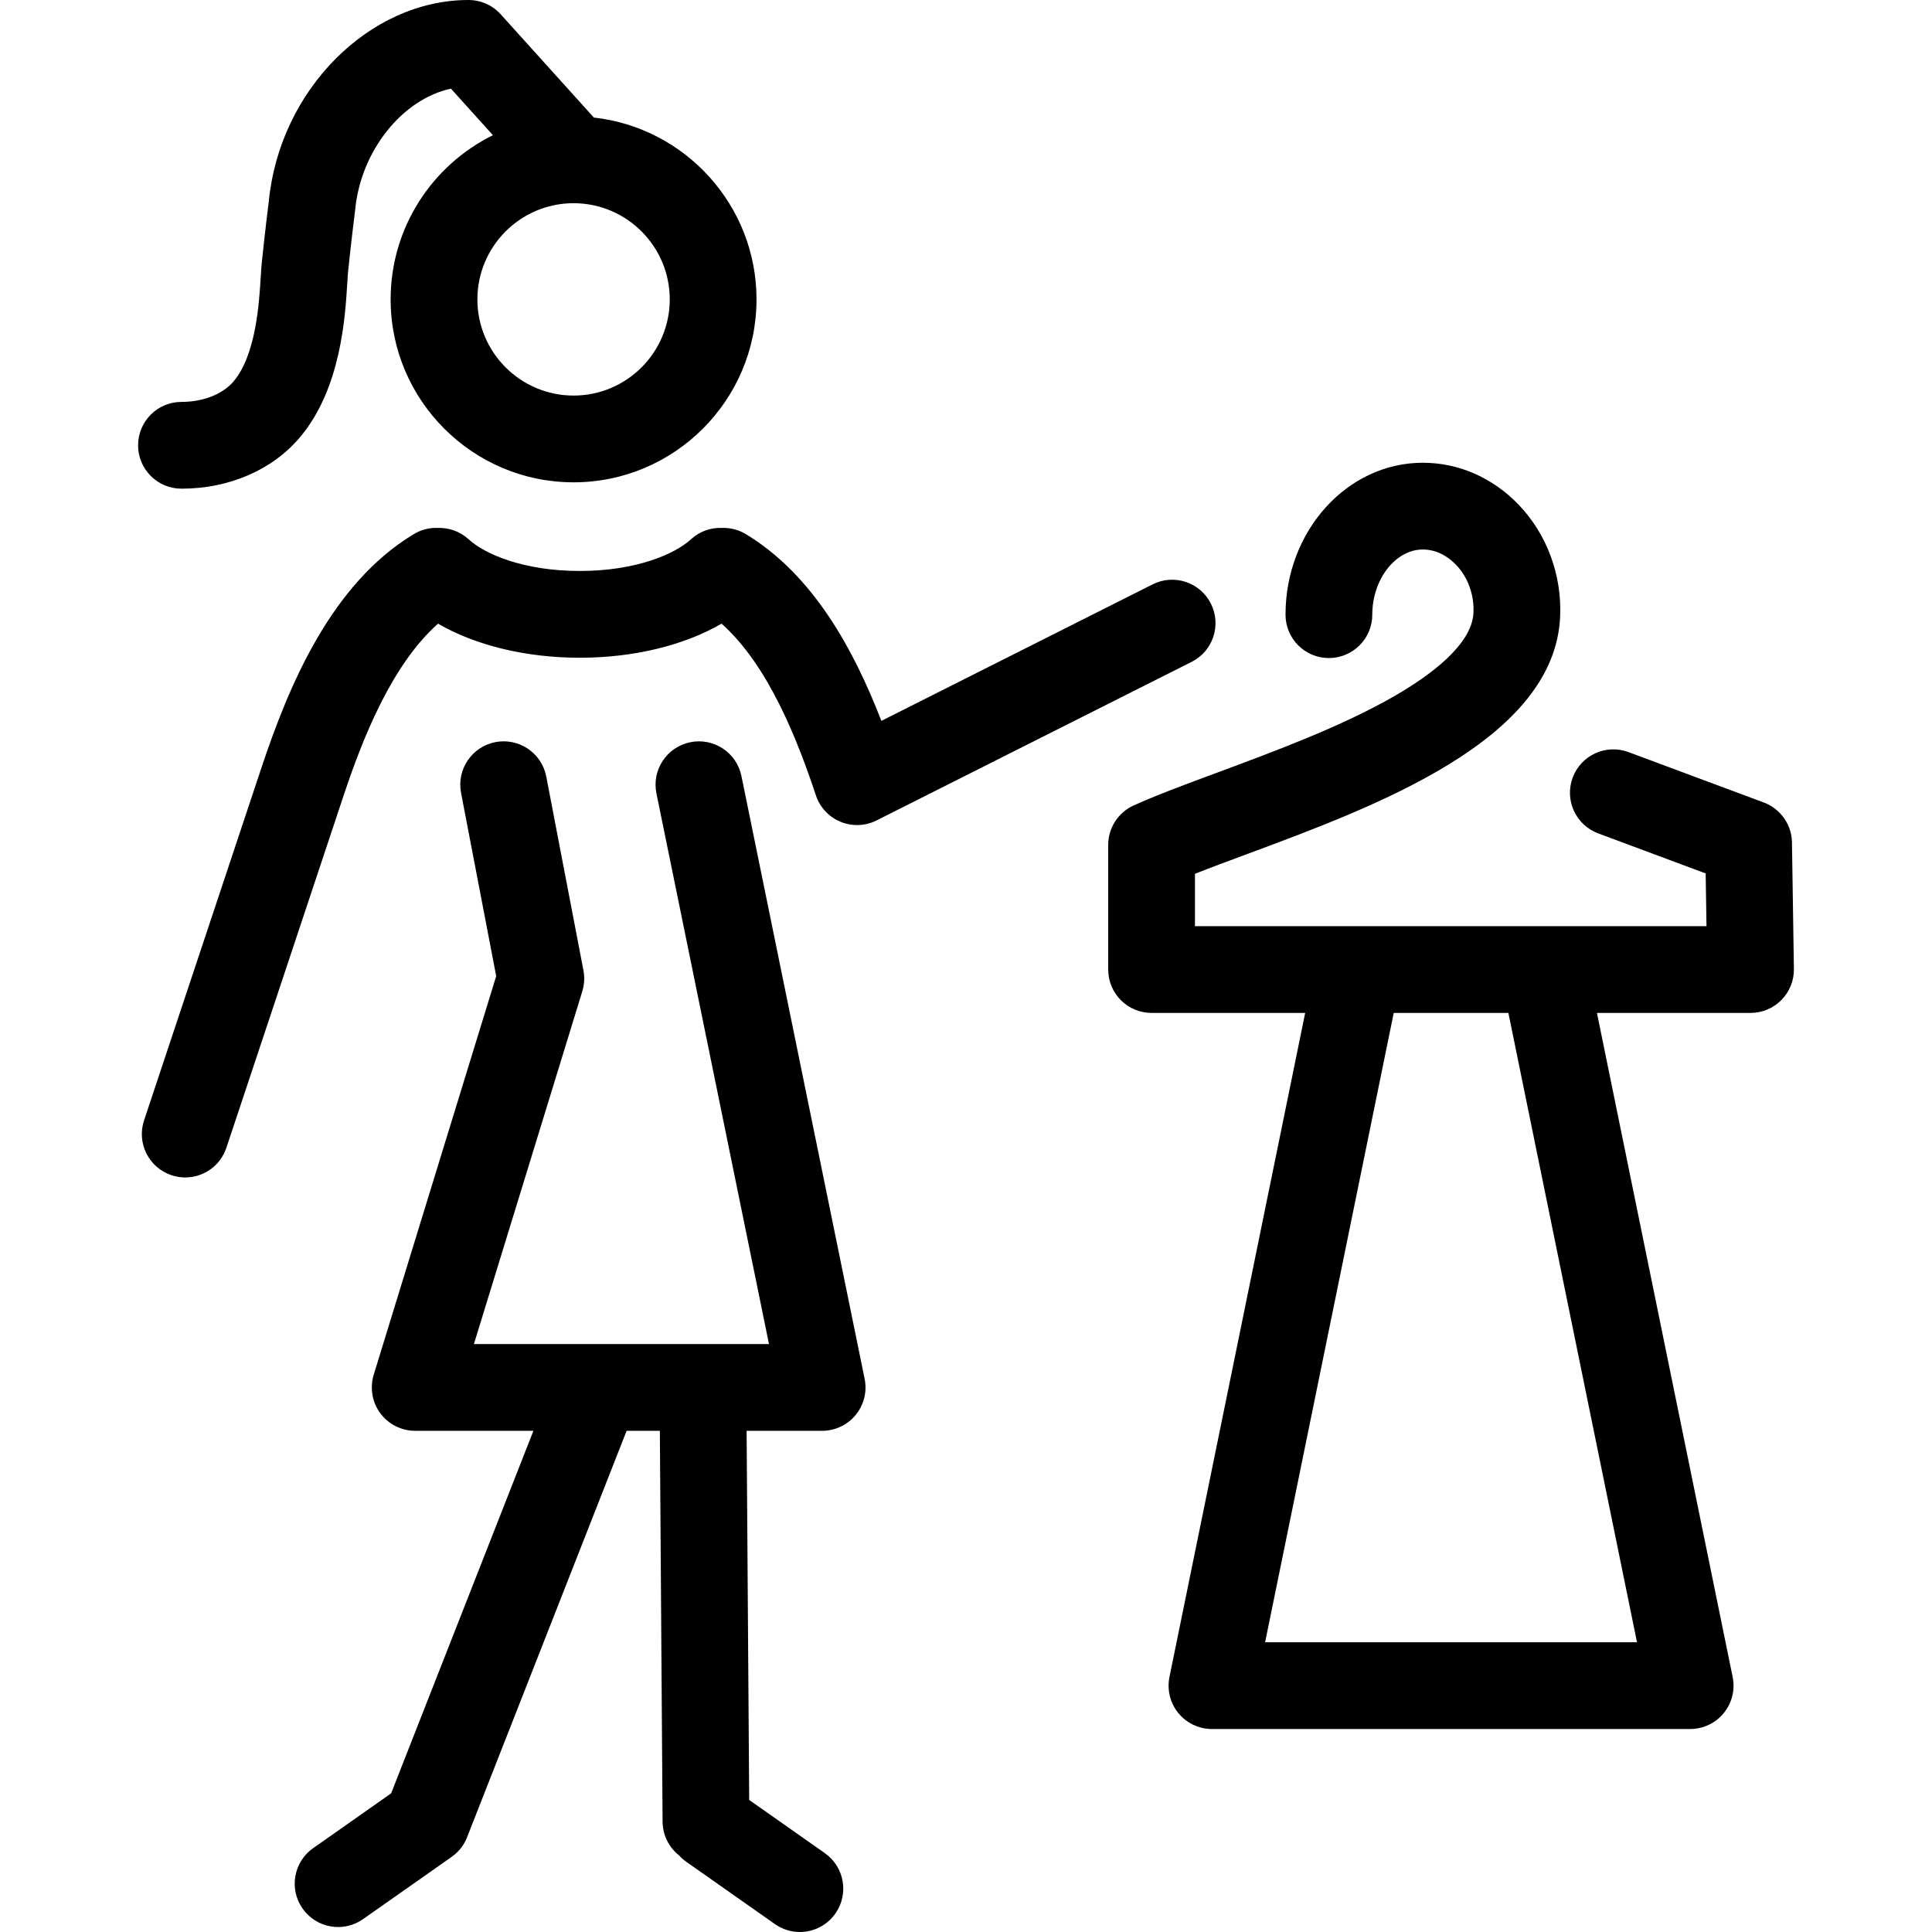
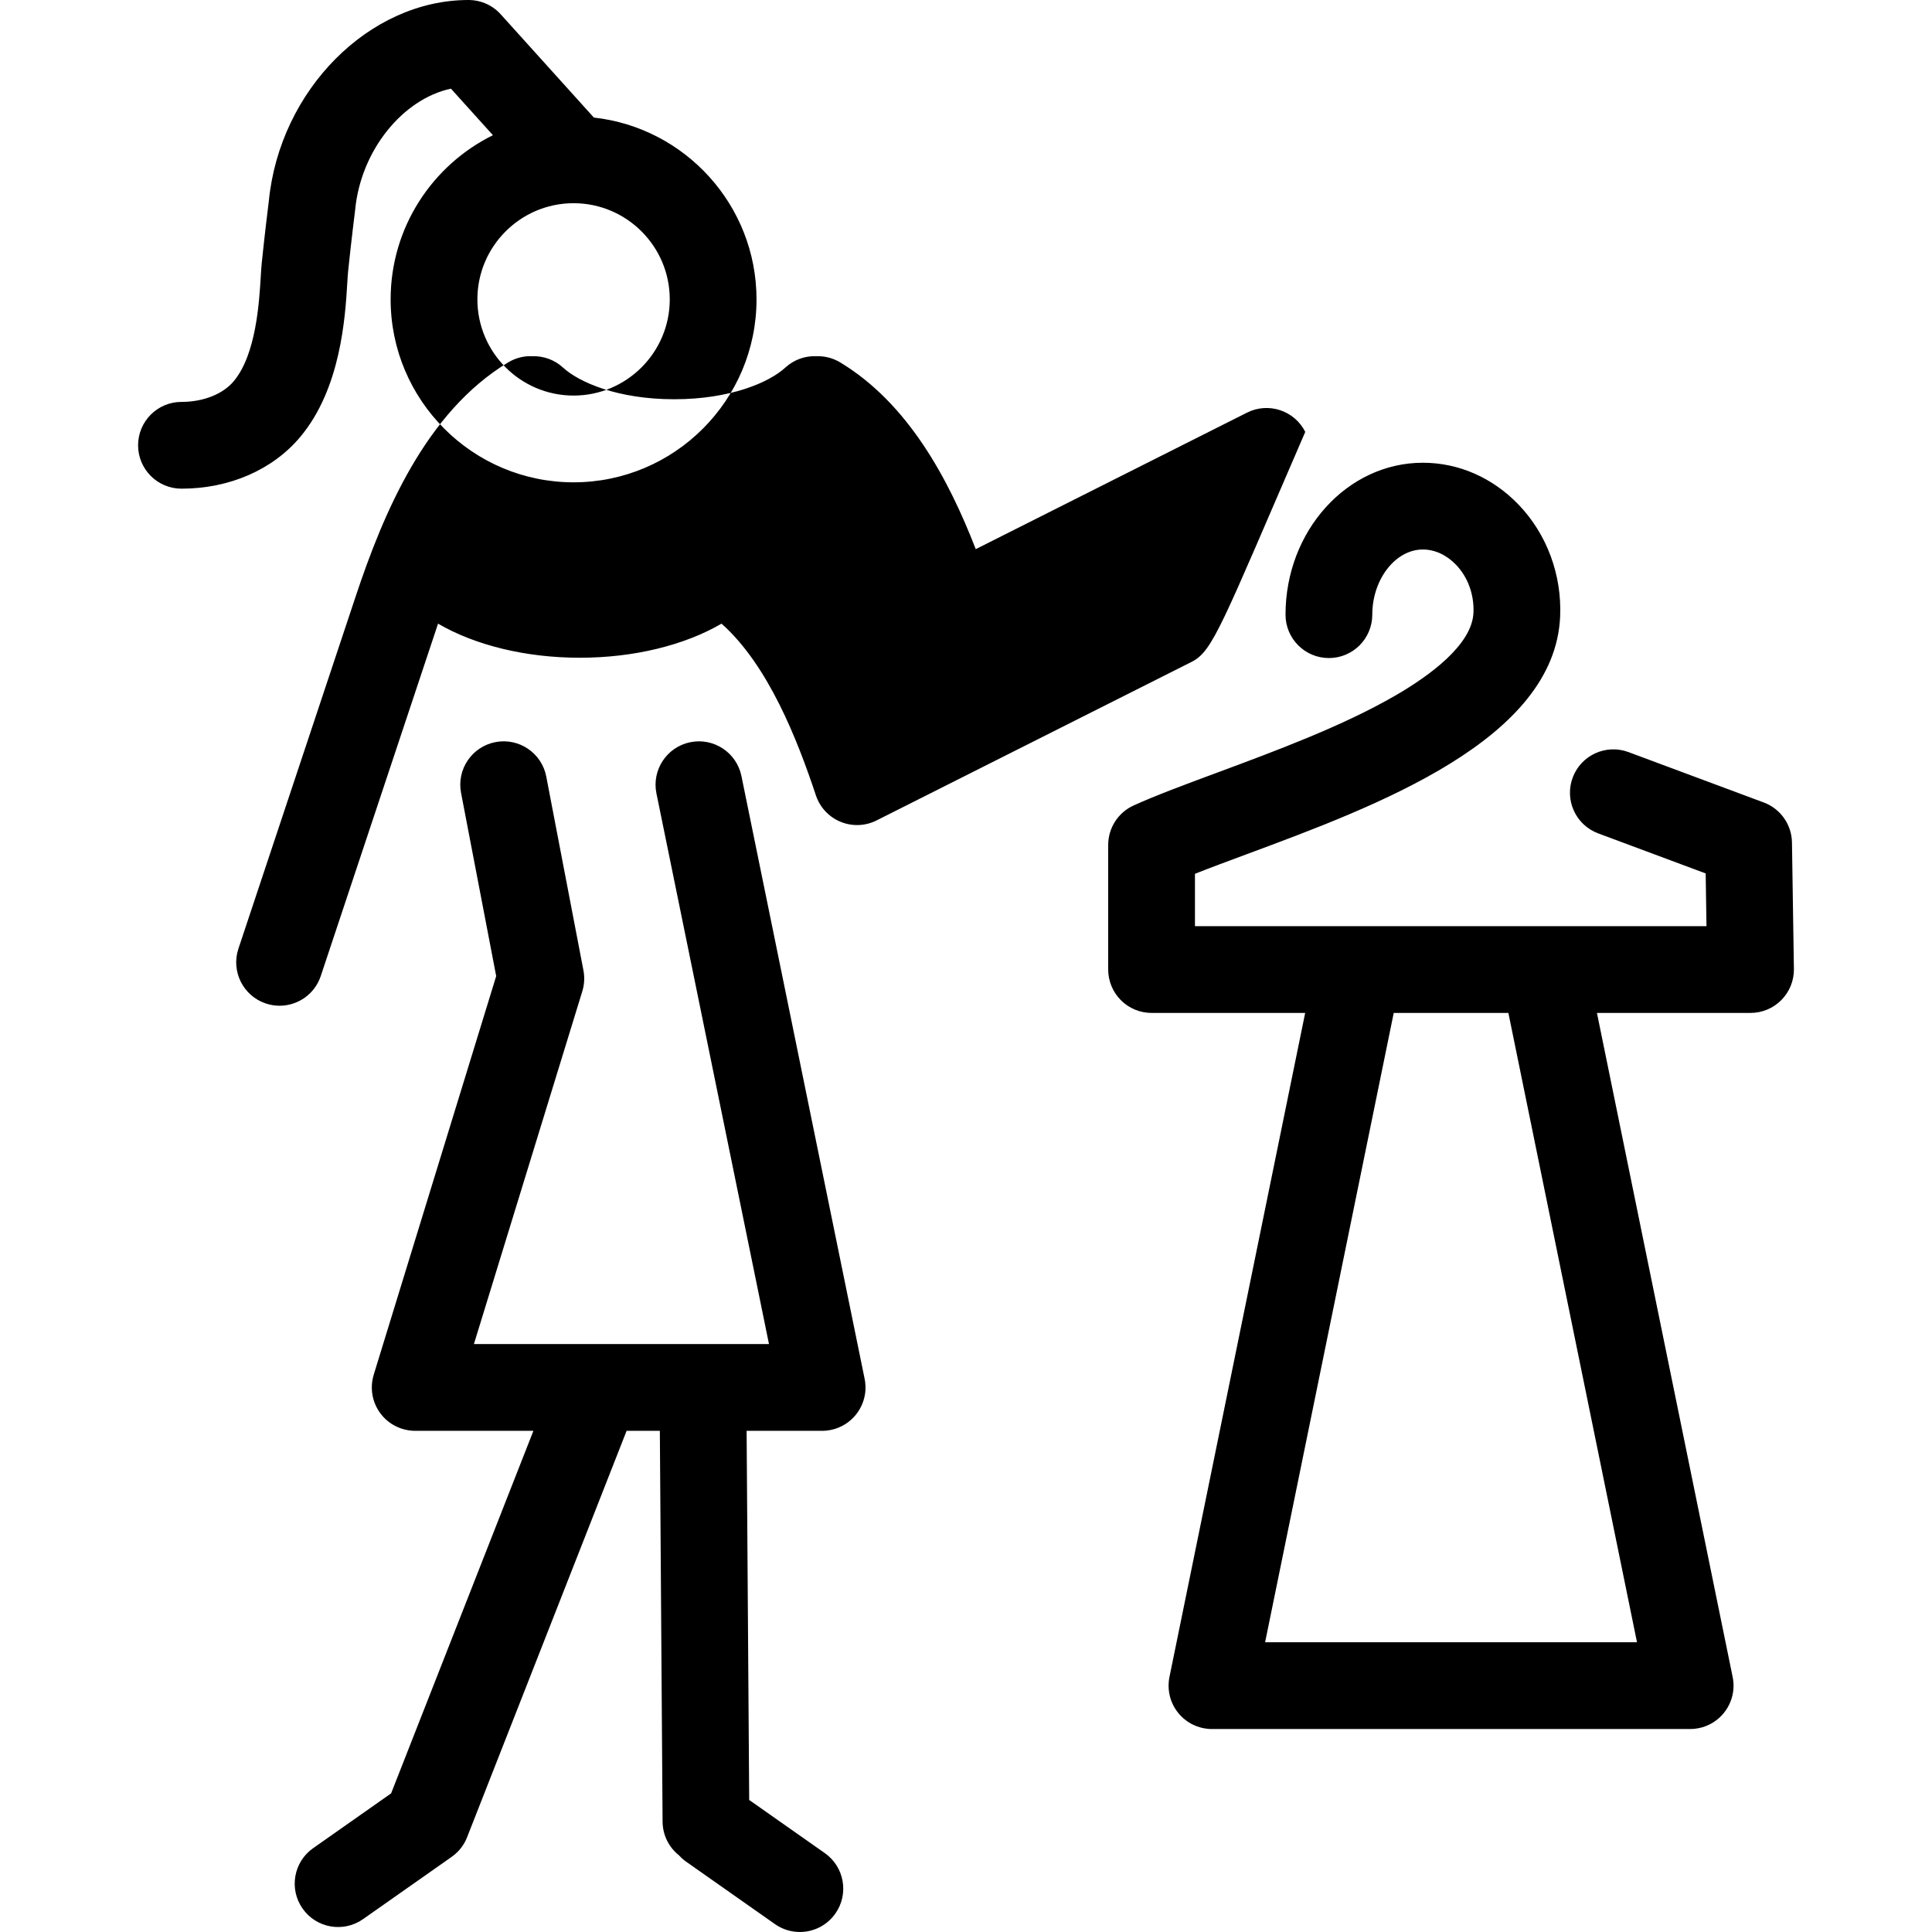
<svg xmlns="http://www.w3.org/2000/svg" fill="#000000" height="800px" width="800px" version="1.1" id="Capa_1" viewBox="0 0 400.829 400.829" xml:space="preserve">
-   <path d="M37.649,101.384c9.946,0,18.93-3.914,24.646-10.738c8.433-10.067,9.327-24.859,9.758-31.969  c0.056-0.923,0.099-1.699,0.159-2.282c0.647-6.302,1.427-12.48,1.435-12.542c0.012-0.093,0.022-0.187,0.031-0.28  c1.172-12.374,9.883-23.034,19.876-25.18l8.713,9.657c-12.562,6.195-21.223,19.137-21.223,34.063  c0,20.929,17.026,37.955,37.955,37.955s37.955-17.026,37.955-37.955c0-19.505-14.791-35.621-33.745-37.723l-19.325-21.42  c-0.953-1.056-2.1-1.834-3.337-2.328c-0.992-0.397-2.071-0.624-3.201-0.642C97.285,0,97.224,0,97.164,0  C76.556,0.022,58.019,18.721,55.771,41.73c-0.123,0.979-0.842,6.755-1.466,12.823c-0.079,0.775-0.146,1.807-0.22,3.036  c-0.314,5.187-0.968,15.979-5.59,21.497c-2.254,2.69-6.309,4.297-10.847,4.297c-4.971,0-9,4.029-9,9S32.678,101.384,37.649,101.384z   M118.885,42.159c0.077,0.002,0.152,0.002,0.229,0c10.95,0.063,19.839,8.99,19.839,19.954c0,11.003-8.952,19.955-19.955,19.955  s-19.955-8.952-19.955-19.955C99.043,51.148,107.934,42.221,118.885,42.159z M371.777,174.784c-0.057-3.708-2.382-7.002-5.857-8.296  l-28.062-10.453c-4.659-1.735-9.841,0.635-11.575,5.292c-1.735,4.658,0.634,9.84,5.292,11.575l22.299,8.307l0.168,10.94  l-106.126,0.001v-10.867c3.179-1.259,6.833-2.615,10.825-4.096c26.93-9.993,63.812-23.678,64.938-49.267  c0.38-8.635-2.745-17.08-8.574-23.172c-5.396-5.64-12.467-8.745-19.907-8.745c-15.711,0-28.493,14.141-28.493,31.521  c0,4.971,4.029,9,9,9s9-4.029,9-9c0-7.329,4.806-13.521,10.493-13.521c2.482,0,4.934,1.133,6.902,3.19  c2.451,2.561,3.762,6.183,3.597,9.936c-0.291,6.606-8.975,12.986-16.209,17.174c-10.942,6.336-24.791,11.474-37.009,16.008  c-6.76,2.508-12.599,4.674-17.275,6.791c-3.22,1.458-5.288,4.665-5.288,8.199v25.849c0,2.387,0.948,4.676,2.636,6.364  c1.688,1.688,3.978,2.636,6.364,2.636h31.868l-28.12,137.585c-0.077,0.345-0.135,0.696-0.172,1.055  c-0.111,1.063-0.03,2.112,0.219,3.105c0.324,1.306,0.934,2.499,1.759,3.51c0.829,1.019,1.885,1.86,3.109,2.442  c0.914,0.436,1.912,0.721,2.965,0.825c0.364,0.037,0.729,0.055,1.087,0.045h98.836c0.06,0.001,0.118,0.002,0.177,0.002  c0.285,0,0.572-0.014,0.86-0.042c1.19-0.111,2.313-0.454,3.323-0.983c0.891-0.466,1.685-1.072,2.359-1.785  c0.002-0.002,0.003-0.004,0.005-0.006c1.2-1.268,2.036-2.885,2.338-4.684c0.108-0.638,0.148-1.295,0.113-1.96  c-0.026-0.538-0.101-1.063-0.218-1.572l-28.11-137.538h31.866c2.411,0,4.721-0.967,6.412-2.685c1.692-1.719,2.624-4.043,2.587-6.453  L371.777,174.784z M339.627,340.718H262.47l26.685-130.567l23.787-0.001L339.627,340.718z M247.226,137.317l-65.366,32.896  c-2.334,1.177-5.065,1.277-7.48,0.279c-2.416-0.997-4.279-2.995-5.104-5.476c-3.831-11.506-9.864-27.002-19.58-35.626  c-7.728,4.495-18.209,7.07-29.407,7.07s-21.68-2.575-29.407-7.071c-9.715,8.622-15.748,24.12-19.58,35.627l-24.336,73.11  c-1.256,3.772-4.769,6.159-8.538,6.159c-0.942,0-1.9-0.148-2.844-0.463c-4.716-1.569-7.267-6.665-5.696-11.382l24.336-73.11  c5.707-17.141,14.458-38.145,31.607-48.509c1.568-0.947,3.305-1.372,5.013-1.292c2.3-0.07,4.582,0.704,6.392,2.365  c3.299,3.028,11.315,6.565,23.054,6.565c11.739,0,19.757-3.537,23.056-6.565c1.813-1.664,4.108-2.453,6.404-2.364  c1.698-0.062,3.436,0.347,5,1.292c13.993,8.459,22.393,23.995,28.11,38.736l56.276-28.321c4.44-2.235,9.851-0.447,12.085,3.993  C253.454,129.672,251.666,135.083,247.226,137.317z M179.335,285.823c0.117,0.508,0.19,1.032,0.218,1.569  c0.035,0.658-0.004,1.31-0.109,1.942c-0.3,1.81-1.141,3.438-2.35,4.712c-0.676,0.714-1.472,1.32-2.365,1.786  c-1.007,0.526-2.125,0.868-3.311,0.979c-0.35,0.033-0.695,0.043-1.04,0.04h-15.479l0.535,76.584l15.69,11.028  c4.067,2.858,5.047,8.472,2.188,12.538c-1.752,2.493-4.54,3.826-7.371,3.826c-1.788,0-3.594-0.531-5.167-1.638l-18.388-12.924  c-0.563-0.396-1.067-0.844-1.51-1.334c-2.063-1.635-3.392-4.156-3.412-6.993l-0.567-81.088h-6.896l-33.029,84.15  c-0.43,1.165-1.104,2.251-2.008,3.171c-0.405,0.415-0.848,0.786-1.319,1.111l-18.328,12.88c-4.064,2.858-9.68,1.879-12.538-2.188  c-2.858-4.066-1.878-9.681,2.188-12.538l16.174-11.367l29.523-75.219H86.347c-0.504,0.015-1.019-0.021-1.532-0.097  c-1.059-0.156-2.059-0.497-2.964-0.989c-1.188-0.643-2.192-1.533-2.963-2.583c-0.763-1.036-1.309-2.241-1.571-3.548  c-0.206-1.015-0.238-2.076-0.075-3.141c0.077-0.51,0.197-1.006,0.356-1.484l25.347-82.495l-7.291-38.017  c-0.937-4.882,2.262-9.598,7.144-10.534c4.886-0.935,9.599,2.264,10.534,7.144l7.713,40.216c0.277,1.443,0.196,2.934-0.235,4.339  l-22.488,73.189h25.387c0.108-0.002,0.216-0.002,0.32,0h35.511L136.19,164.607c-0.995-4.869,2.146-9.624,7.016-10.619  c4.863-0.998,9.624,2.145,10.619,7.016L179.335,285.823z" />
+   <path d="M37.649,101.384c9.946,0,18.93-3.914,24.646-10.738c8.433-10.067,9.327-24.859,9.758-31.969  c0.056-0.923,0.099-1.699,0.159-2.282c0.647-6.302,1.427-12.48,1.435-12.542c0.012-0.093,0.022-0.187,0.031-0.28  c1.172-12.374,9.883-23.034,19.876-25.18l8.713,9.657c-12.562,6.195-21.223,19.137-21.223,34.063  c0,20.929,17.026,37.955,37.955,37.955s37.955-17.026,37.955-37.955c0-19.505-14.791-35.621-33.745-37.723l-19.325-21.42  c-0.953-1.056-2.1-1.834-3.337-2.328c-0.992-0.397-2.071-0.624-3.201-0.642C97.285,0,97.224,0,97.164,0  C76.556,0.022,58.019,18.721,55.771,41.73c-0.123,0.979-0.842,6.755-1.466,12.823c-0.079,0.775-0.146,1.807-0.22,3.036  c-0.314,5.187-0.968,15.979-5.59,21.497c-2.254,2.69-6.309,4.297-10.847,4.297c-4.971,0-9,4.029-9,9S32.678,101.384,37.649,101.384z   M118.885,42.159c0.077,0.002,0.152,0.002,0.229,0c10.95,0.063,19.839,8.99,19.839,19.954c0,11.003-8.952,19.955-19.955,19.955  s-19.955-8.952-19.955-19.955C99.043,51.148,107.934,42.221,118.885,42.159z M371.777,174.784c-0.057-3.708-2.382-7.002-5.857-8.296  l-28.062-10.453c-4.659-1.735-9.841,0.635-11.575,5.292c-1.735,4.658,0.634,9.84,5.292,11.575l22.299,8.307l0.168,10.94  l-106.126,0.001v-10.867c3.179-1.259,6.833-2.615,10.825-4.096c26.93-9.993,63.812-23.678,64.938-49.267  c0.38-8.635-2.745-17.08-8.574-23.172c-5.396-5.64-12.467-8.745-19.907-8.745c-15.711,0-28.493,14.141-28.493,31.521  c0,4.971,4.029,9,9,9s9-4.029,9-9c0-7.329,4.806-13.521,10.493-13.521c2.482,0,4.934,1.133,6.902,3.19  c2.451,2.561,3.762,6.183,3.597,9.936c-0.291,6.606-8.975,12.986-16.209,17.174c-10.942,6.336-24.791,11.474-37.009,16.008  c-6.76,2.508-12.599,4.674-17.275,6.791c-3.22,1.458-5.288,4.665-5.288,8.199v25.849c0,2.387,0.948,4.676,2.636,6.364  c1.688,1.688,3.978,2.636,6.364,2.636h31.868l-28.12,137.585c-0.077,0.345-0.135,0.696-0.172,1.055  c-0.111,1.063-0.03,2.112,0.219,3.105c0.324,1.306,0.934,2.499,1.759,3.51c0.829,1.019,1.885,1.86,3.109,2.442  c0.914,0.436,1.912,0.721,2.965,0.825c0.364,0.037,0.729,0.055,1.087,0.045h98.836c0.06,0.001,0.118,0.002,0.177,0.002  c0.285,0,0.572-0.014,0.86-0.042c1.19-0.111,2.313-0.454,3.323-0.983c0.891-0.466,1.685-1.072,2.359-1.785  c0.002-0.002,0.003-0.004,0.005-0.006c1.2-1.268,2.036-2.885,2.338-4.684c0.108-0.638,0.148-1.295,0.113-1.96  c-0.026-0.538-0.101-1.063-0.218-1.572l-28.11-137.538h31.866c2.411,0,4.721-0.967,6.412-2.685c1.692-1.719,2.624-4.043,2.587-6.453  L371.777,174.784z M339.627,340.718H262.47l26.685-130.567l23.787-0.001L339.627,340.718z M247.226,137.317l-65.366,32.896  c-2.334,1.177-5.065,1.277-7.48,0.279c-2.416-0.997-4.279-2.995-5.104-5.476c-3.831-11.506-9.864-27.002-19.58-35.626  c-7.728,4.495-18.209,7.07-29.407,7.07s-21.68-2.575-29.407-7.071l-24.336,73.11  c-1.256,3.772-4.769,6.159-8.538,6.159c-0.942,0-1.9-0.148-2.844-0.463c-4.716-1.569-7.267-6.665-5.696-11.382l24.336-73.11  c5.707-17.141,14.458-38.145,31.607-48.509c1.568-0.947,3.305-1.372,5.013-1.292c2.3-0.07,4.582,0.704,6.392,2.365  c3.299,3.028,11.315,6.565,23.054,6.565c11.739,0,19.757-3.537,23.056-6.565c1.813-1.664,4.108-2.453,6.404-2.364  c1.698-0.062,3.436,0.347,5,1.292c13.993,8.459,22.393,23.995,28.11,38.736l56.276-28.321c4.44-2.235,9.851-0.447,12.085,3.993  C253.454,129.672,251.666,135.083,247.226,137.317z M179.335,285.823c0.117,0.508,0.19,1.032,0.218,1.569  c0.035,0.658-0.004,1.31-0.109,1.942c-0.3,1.81-1.141,3.438-2.35,4.712c-0.676,0.714-1.472,1.32-2.365,1.786  c-1.007,0.526-2.125,0.868-3.311,0.979c-0.35,0.033-0.695,0.043-1.04,0.04h-15.479l0.535,76.584l15.69,11.028  c4.067,2.858,5.047,8.472,2.188,12.538c-1.752,2.493-4.54,3.826-7.371,3.826c-1.788,0-3.594-0.531-5.167-1.638l-18.388-12.924  c-0.563-0.396-1.067-0.844-1.51-1.334c-2.063-1.635-3.392-4.156-3.412-6.993l-0.567-81.088h-6.896l-33.029,84.15  c-0.43,1.165-1.104,2.251-2.008,3.171c-0.405,0.415-0.848,0.786-1.319,1.111l-18.328,12.88c-4.064,2.858-9.68,1.879-12.538-2.188  c-2.858-4.066-1.878-9.681,2.188-12.538l16.174-11.367l29.523-75.219H86.347c-0.504,0.015-1.019-0.021-1.532-0.097  c-1.059-0.156-2.059-0.497-2.964-0.989c-1.188-0.643-2.192-1.533-2.963-2.583c-0.763-1.036-1.309-2.241-1.571-3.548  c-0.206-1.015-0.238-2.076-0.075-3.141c0.077-0.51,0.197-1.006,0.356-1.484l25.347-82.495l-7.291-38.017  c-0.937-4.882,2.262-9.598,7.144-10.534c4.886-0.935,9.599,2.264,10.534,7.144l7.713,40.216c0.277,1.443,0.196,2.934-0.235,4.339  l-22.488,73.189h25.387c0.108-0.002,0.216-0.002,0.32,0h35.511L136.19,164.607c-0.995-4.869,2.146-9.624,7.016-10.619  c4.863-0.998,9.624,2.145,10.619,7.016L179.335,285.823z" />
</svg>